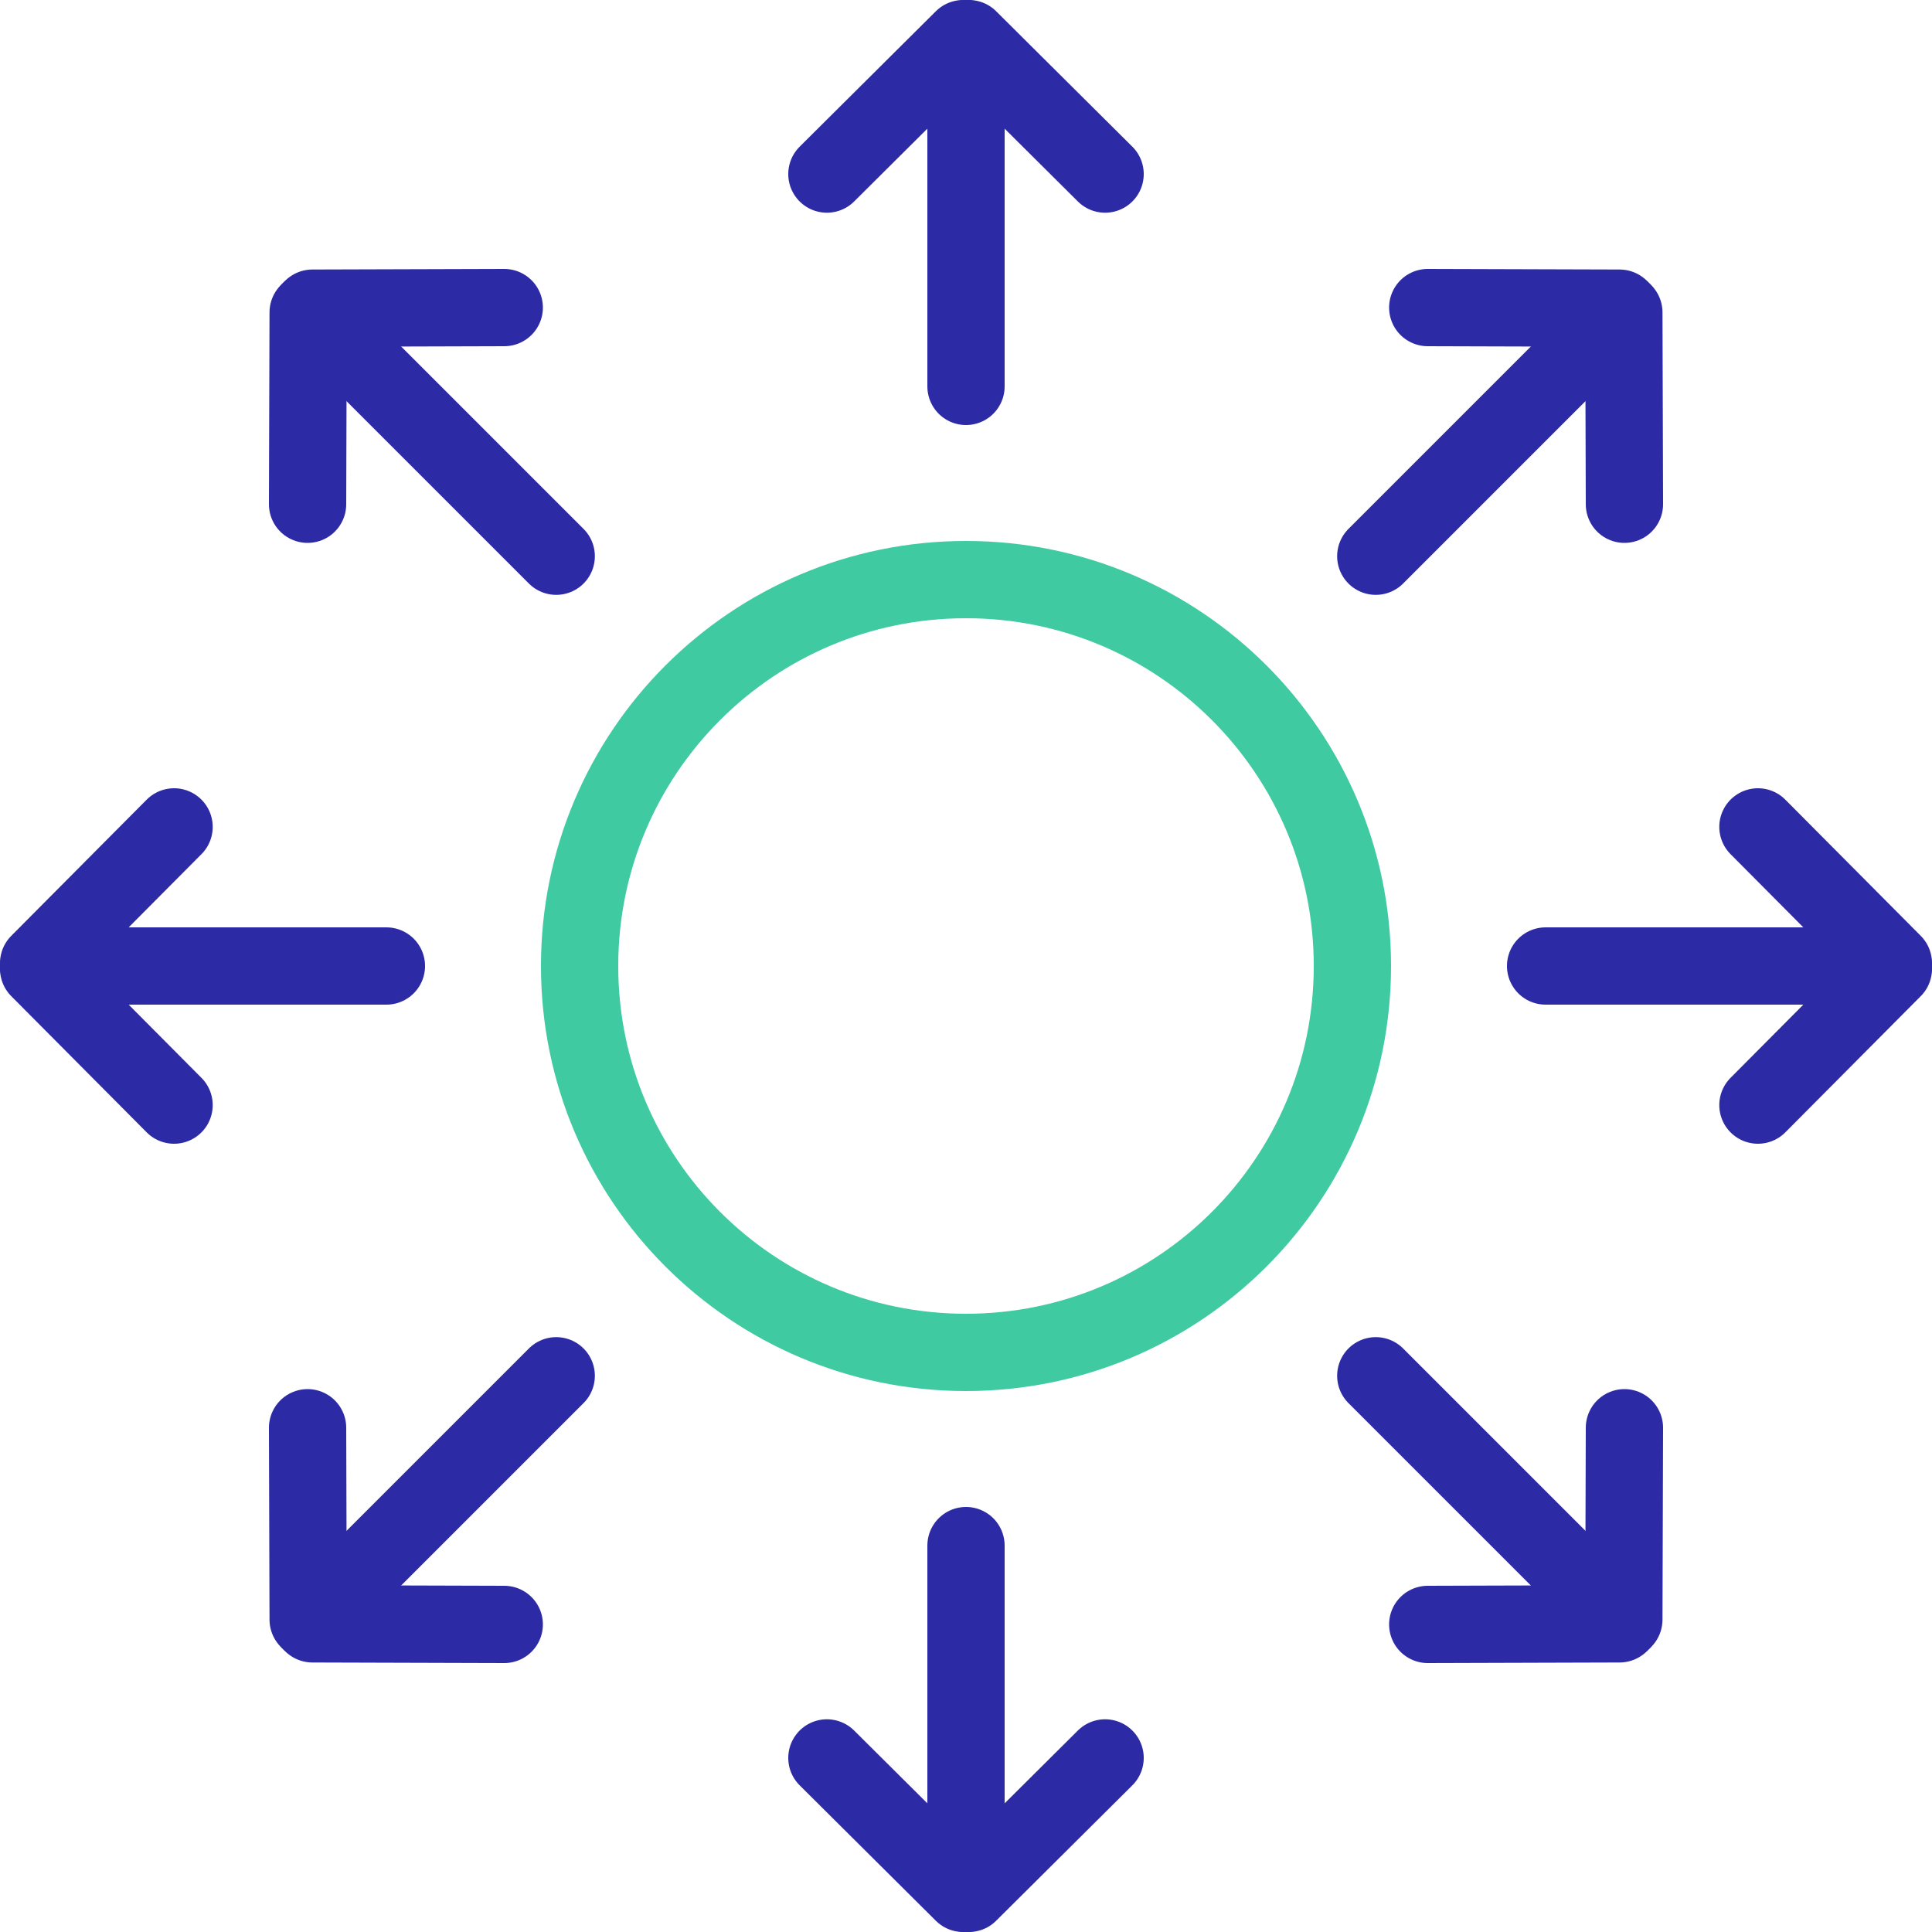
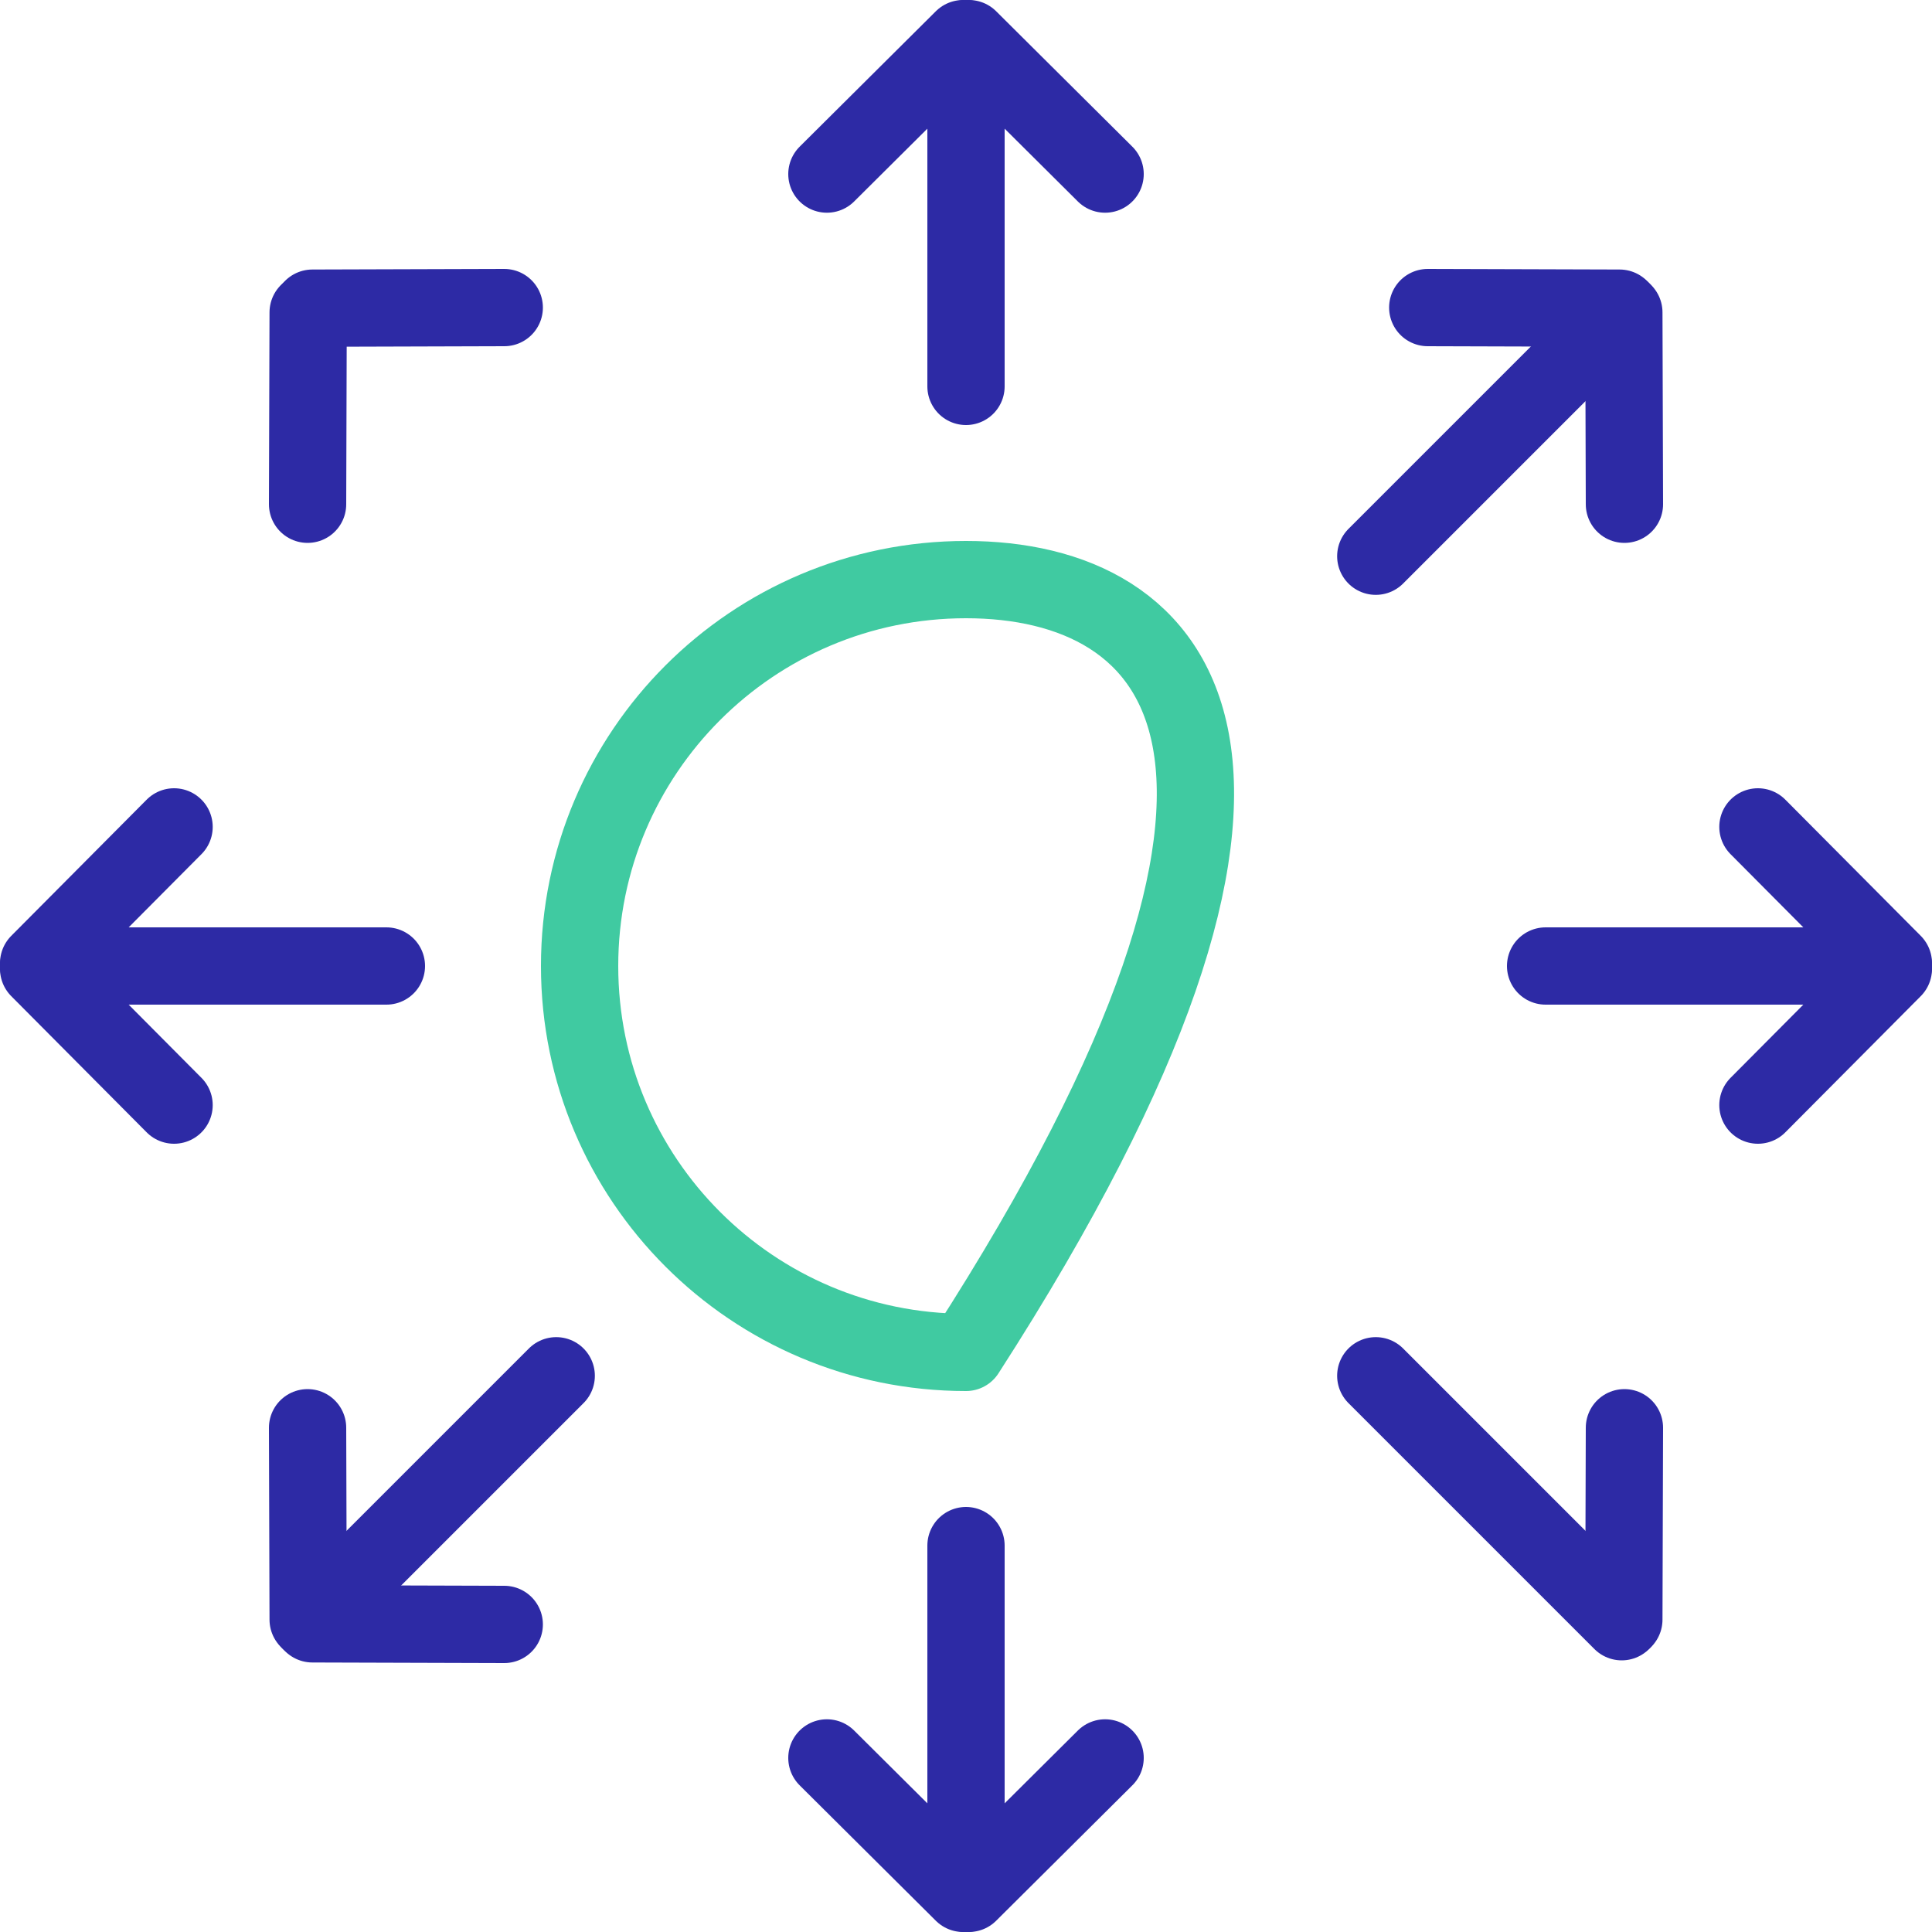
<svg xmlns="http://www.w3.org/2000/svg" width="100" height="100" viewBox="0 0 100 100" fill="none">
  <g clip-path="url(#clip0_1279_164)">
    <path d="M80 50H98" stroke="#2D2AA5" stroke-width="4" stroke-linecap="round" stroke-linejoin="round" />
    <path d="M98 49.85L90.99 42.8" stroke="#2D2AA5" stroke-width="4" stroke-linecap="round" stroke-linejoin="round" />
    <path d="M98 50.15L90.99 57.2" stroke="#2D2AA5" stroke-width="4" stroke-linecap="round" stroke-linejoin="round" />
    <path d="M20 50H2" stroke="#2D2AA5" stroke-width="4" stroke-linecap="round" stroke-linejoin="round" />
    <path d="M2 50.15L9.01 57.2" stroke="#2D2AA5" stroke-width="4" stroke-linecap="round" stroke-linejoin="round" />
    <path d="M2 49.85L9.01 42.8" stroke="#2D2AA5" stroke-width="4" stroke-linecap="round" stroke-linejoin="round" />
    <path d="M50 20V2" stroke="#2D2AA5" stroke-width="4" stroke-linecap="round" stroke-linejoin="round" />
    <path d="M49.85 2L42.8 9.01" stroke="#2D2AA5" stroke-width="4" stroke-linecap="round" stroke-linejoin="round" />
    <path d="M50.15 2L57.2 9.01" stroke="#2D2AA5" stroke-width="4" stroke-linecap="round" stroke-linejoin="round" />
    <path d="M50 80V98" stroke="#2D2AA5" stroke-width="4" stroke-linecap="round" stroke-linejoin="round" />
    <path d="M50.15 98L57.2 90.99" stroke="#2D2AA5" stroke-width="4" stroke-linecap="round" stroke-linejoin="round" />
    <path d="M49.85 98L42.8 90.99" stroke="#2D2AA5" stroke-width="4" stroke-linecap="round" stroke-linejoin="round" />
    <path d="M71.21 28.79L83.94 16.06" stroke="#2D2AA5" stroke-width="4" stroke-linecap="round" stroke-linejoin="round" />
    <path d="M83.83 15.95L73.9 15.92" stroke="#2D2AA5" stroke-width="4" stroke-linecap="round" stroke-linejoin="round" />
    <path d="M84.05 16.17L84.08 26.1" stroke="#2D2AA5" stroke-width="4" stroke-linecap="round" stroke-linejoin="round" />
    <path d="M28.79 71.21L16.06 83.94" stroke="#2D2AA5" stroke-width="4" stroke-linecap="round" stroke-linejoin="round" />
    <path d="M16.17 84.05L26.1 84.08" stroke="#2D2AA5" stroke-width="4" stroke-linecap="round" stroke-linejoin="round" />
    <path d="M15.95 83.83L15.92 73.9" stroke="#2D2AA5" stroke-width="4" stroke-linecap="round" stroke-linejoin="round" />
-     <path d="M28.79 28.79L16.06 16.06" stroke="#2D2AA5" stroke-width="4" stroke-linecap="round" stroke-linejoin="round" />
    <path d="M15.95 16.17L15.92 26.1" stroke="#2D2AA5" stroke-width="4" stroke-linecap="round" stroke-linejoin="round" />
    <path d="M16.17 15.95L26.1 15.92" stroke="#2D2AA5" stroke-width="4" stroke-linecap="round" stroke-linejoin="round" />
    <path d="M71.21 71.21L83.94 83.94" stroke="#2D2AA5" stroke-width="4" stroke-linecap="round" stroke-linejoin="round" />
    <path d="M84.05 83.83L84.08 73.9" stroke="#2D2AA5" stroke-width="4" stroke-linecap="round" stroke-linejoin="round" />
-     <path d="M83.83 84.05L73.9 84.08" stroke="#2D2AA5" stroke-width="4" stroke-linecap="round" stroke-linejoin="round" />
-     <path d="M50 70C61.046 70 70 61.046 70 50C70 38.954 61.046 30 50 30C38.954 30 30 38.954 30 50C30 61.046 38.954 70 50 70Z" stroke="#40CAA1" stroke-width="4" stroke-linecap="round" stroke-linejoin="round" />
+     <path d="M50 70C70 38.954 61.046 30 50 30C38.954 30 30 38.954 30 50C30 61.046 38.954 70 50 70Z" stroke="#40CAA1" stroke-width="4" stroke-linecap="round" stroke-linejoin="round" />
  </g>
  <defs>
    <clipPath id="clip0_1279_164">
      <rect width="100" height="100" fill="white" />
    </clipPath>
  </defs>
</svg>